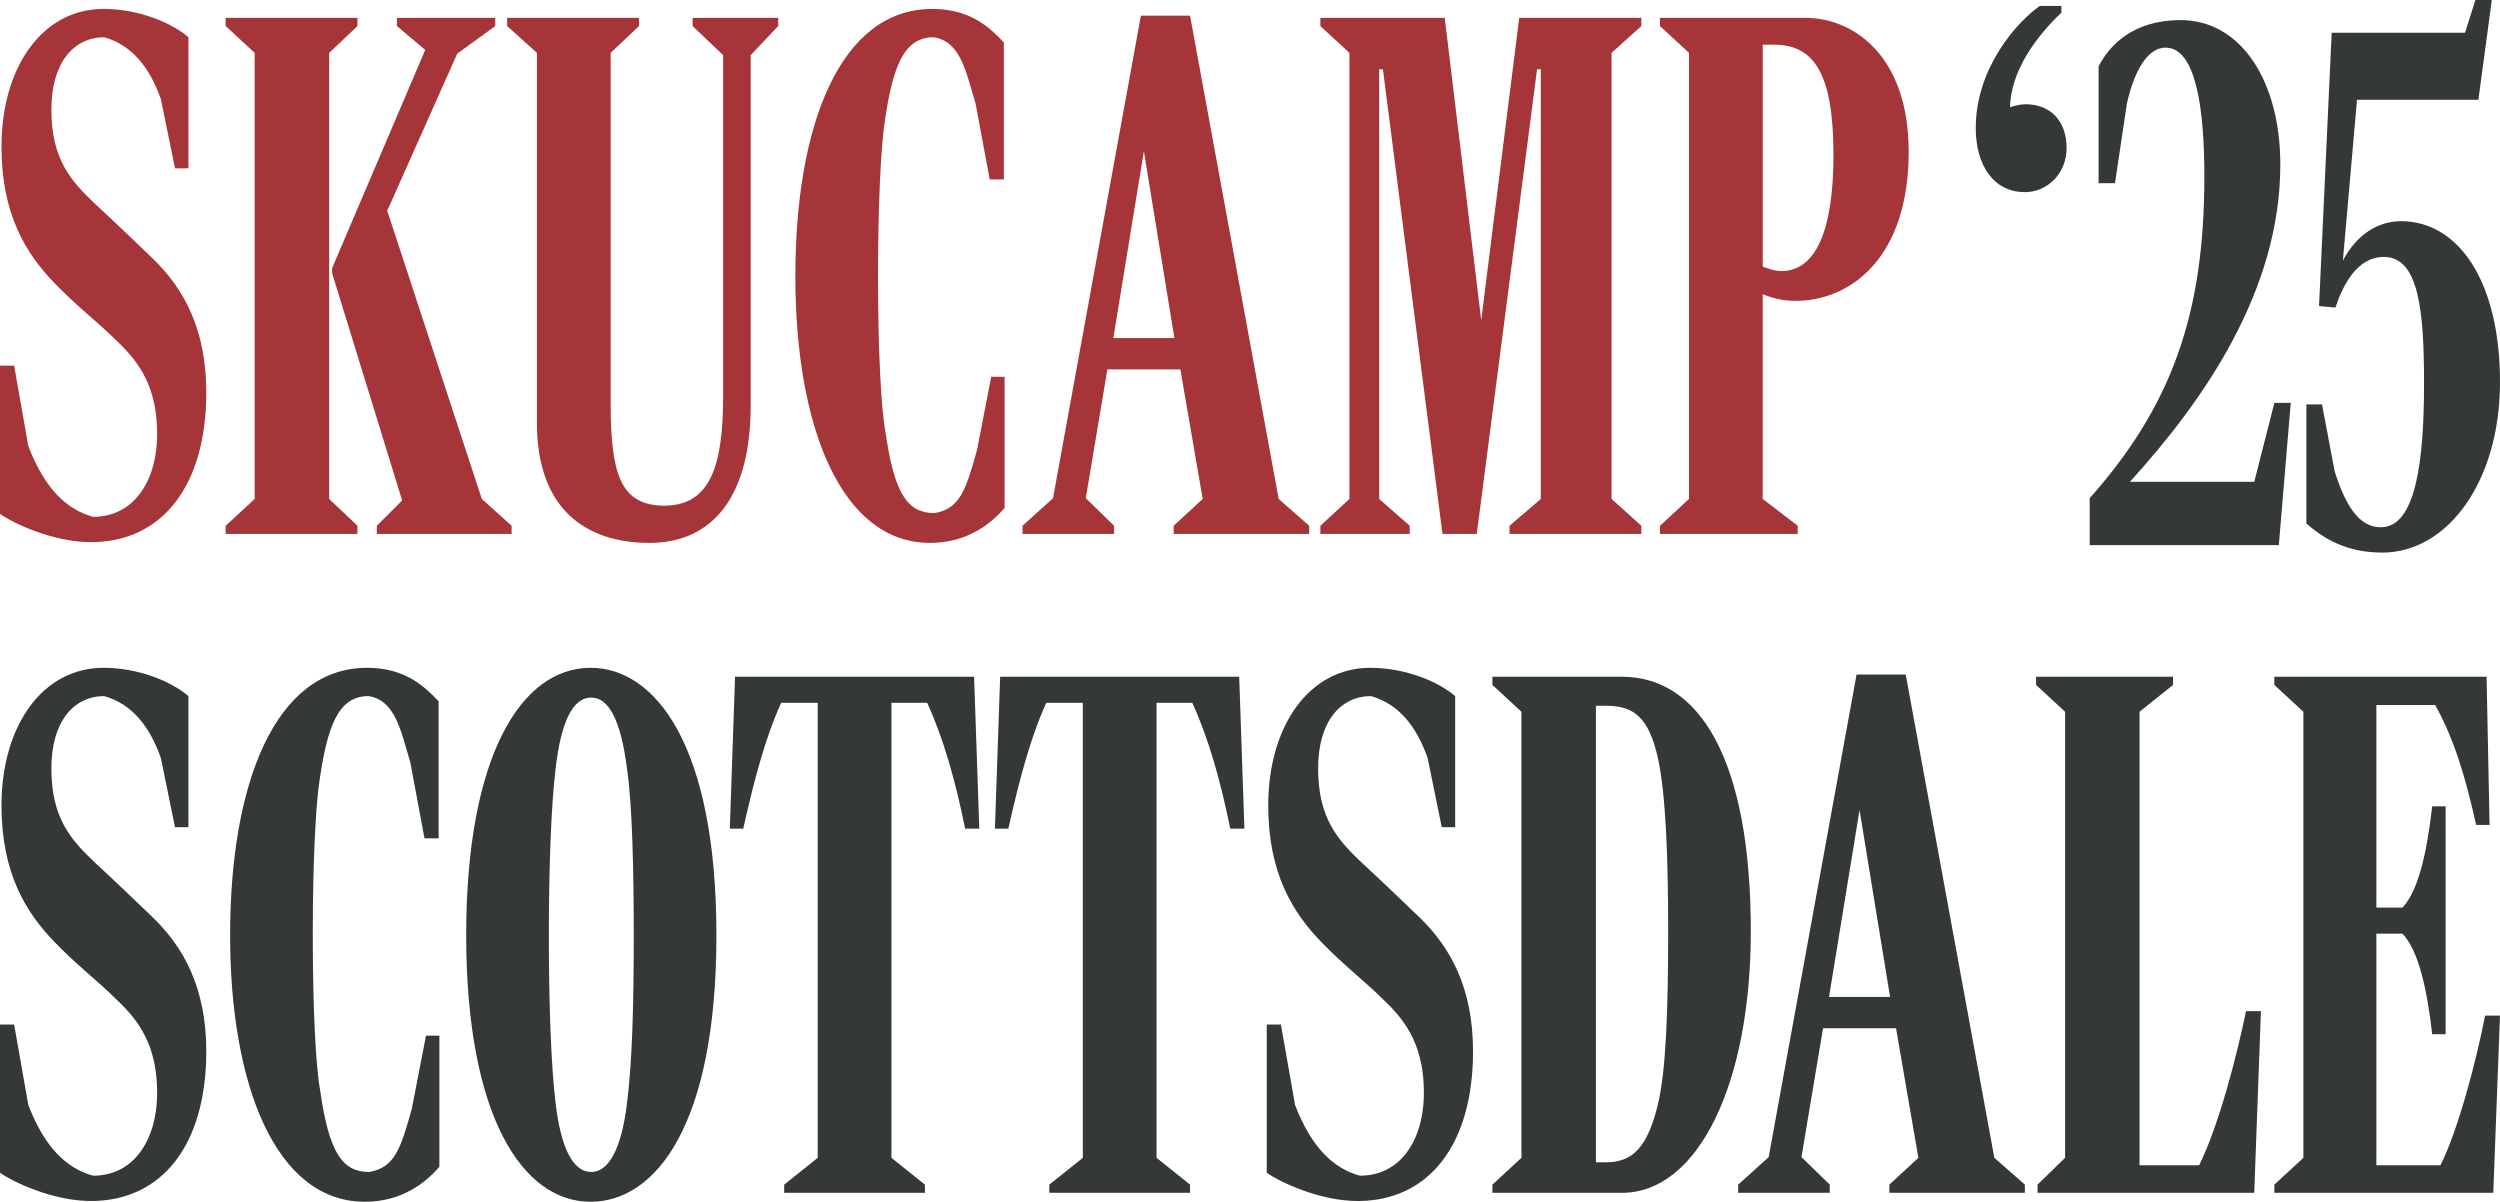
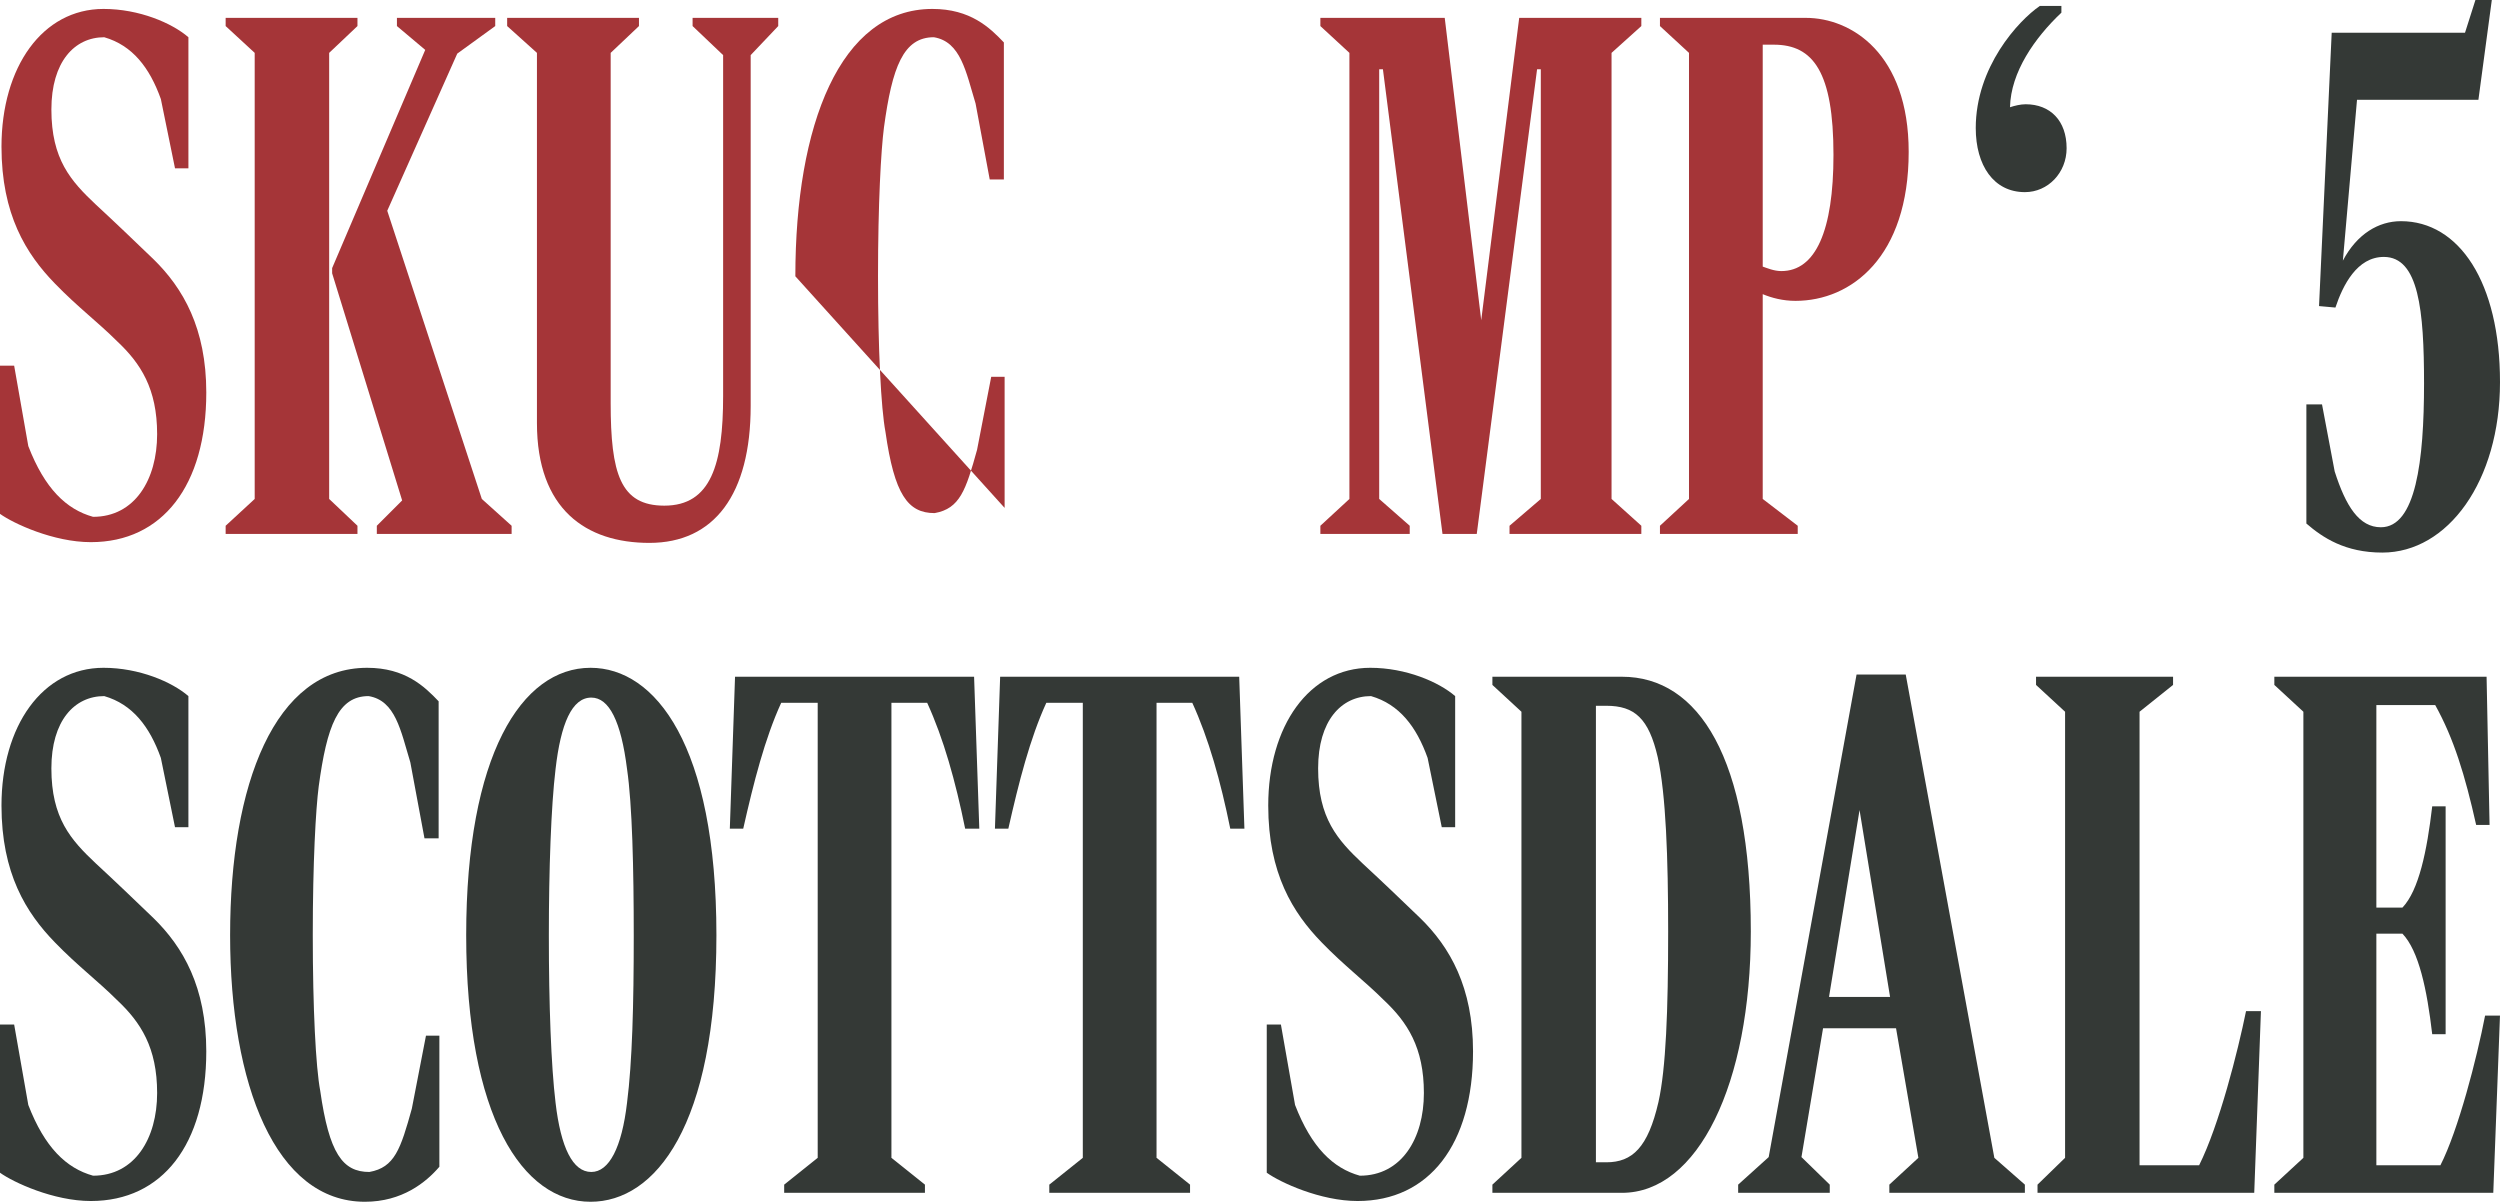
<svg xmlns="http://www.w3.org/2000/svg" id="Layer_1" version="1.1" viewBox="0 0 1000 480.705">
  <defs>
    <style>
      .st0 {
        fill: #a53538;
      }

      .st1 {
        fill: #343936;
      }
    </style>
  </defs>
  <g>
    <path class="st0" d="M0,205.54v-59.28h5.66l5.66,32.172c6.553,16.98,15.192,25.321,25.916,28.3,16.682,0,25.618-14.895,25.618-33.066,0-18.171-6.553-28.3-16.086-37.236-7.447-7.447-15.788-13.703-24.725-22.937C10.426,101.578.596,85.79.596,58.682.596,26.808,16.98,3.573,41.406,3.573c14.298,0,27.406,5.66,33.959,11.32v52.428h-5.362l-5.66-27.703c-4.468-12.511-11.32-21.448-22.639-24.725-11.916,0-21.15,9.83-21.15,28.895,0,19.958,7.745,28.597,17.873,38.13,7.745,7.149,15.192,14.298,22.937,21.746,11.915,11.617,21.15,27.703,21.15,53.322,0,37.236-17.575,59.875-46.173,59.875-14.894,0-30.98-7.447-36.342-11.32Z" />
    <path class="st0" d="M90.258,210.306l11.618-10.724V21.148l-11.618-10.724v-3.276h52.726v3.276l-11.319,10.724v178.434l11.319,10.724v3.277h-52.726v-3.277ZM150.73,210.306l10.128-10.128-28.001-90.855v-2.085l37.236-87.281-11.32-9.532v-3.276h39.321v3.276l-15.192,11.022-28.001,62.854,37.832,115.282,11.915,10.724v3.277h-53.917v-3.277Z" />
    <path class="st0" d="M214.776,169.198V21.148l-11.915-10.724v-3.276h52.726v3.276l-11.32,10.724v140.007c0,28.3,3.872,41.108,21.448,41.108,18.767,0,23.533-16.682,23.533-43.789V22.042l-12.213-11.618v-3.276h34.257v3.276l-11.022,11.618v140.305c0,35.449-14.596,54.811-40.512,54.811-25.321,0-44.981-13.405-44.981-47.96Z" />
-     <path class="st0" d="M318.141,110.515c0-60.471,17.873-106.942,54.811-106.942,15.192,0,22.937,7.447,28.597,13.405v54.811h-5.66l-5.66-30.385c-3.872-12.809-5.957-24.724-16.681-26.512-12.213,0-16.682,11.915-19.959,36.044-1.191,9.235-2.383,30.385-2.383,59.578,0,29.193,1.191,52.726,2.979,62.258,3.574,25.023,8.936,32.47,19.66,32.47,10.128-1.787,12.511-9.235,16.98-25.321l5.66-29.193h5.362v52.428c-5.362,6.256-14.894,14.001-29.789,14.001-35.747,0-53.918-46.768-53.918-106.644Z" />
-     <path class="st0" d="M408.995,210.306l12.213-11.022L456.359,6.254h19.661l35.449,193.328,12.213,10.724v3.277h-54.216v-3.277l11.618-10.724-8.937-51.832h-29.193l-8.639,51.534,11.32,11.022v3.277h-36.64v-3.277ZM469.763,135.239l-12.213-74.77-12.213,74.77h24.427Z" />
+     <path class="st0" d="M318.141,110.515c0-60.471,17.873-106.942,54.811-106.942,15.192,0,22.937,7.447,28.597,13.405v54.811h-5.66l-5.66-30.385c-3.872-12.809-5.957-24.724-16.681-26.512-12.213,0-16.682,11.915-19.959,36.044-1.191,9.235-2.383,30.385-2.383,59.578,0,29.193,1.191,52.726,2.979,62.258,3.574,25.023,8.936,32.47,19.66,32.47,10.128-1.787,12.511-9.235,16.98-25.321l5.66-29.193h5.362v52.428Z" />
    <path class="st0" d="M528.147,210.306l11.617-10.724V21.148l-11.617-10.724v-3.276h49.746l14.597,120.942,15.192-120.942h48.853v3.276l-11.915,10.724v178.434l11.915,10.724v3.277h-52.725v-3.277l12.511-10.724V27.702h-1.489l-24.129,185.882h-13.703l-23.832-185.882h-1.489v171.881l12.213,10.724v3.277h-35.746v-3.277Z" />
    <path class="st0" d="M663.981,210.306l11.617-10.724V21.148l-11.617-10.724v-3.276h58.385c18.171,0,41.108,14.298,41.108,53.619,0,42.002-22.938,59.577-45.278,59.577-5.064,0-9.533-1.191-13.108-2.681v81.919l14.001,10.724v3.277h-55.108v-3.277ZM733.389,61.959c0-33.065-8.043-44.087-23.831-44.087h-4.469v88.77c1.788.595,4.469,1.787,7.448,1.787,13.703,0,20.852-16.086,20.852-46.47Z" />
  </g>
  <g>
    <path class="st1" d="M790.3,51.236c0-24.427,16.98-42.895,25.619-48.853h8.639v2.681c-10.724,10.128-20.257,23.831-20.555,37.832,1.787-.596,4.171-1.191,6.256-1.191,9.83,0,16.384,6.553,16.384,17.575,0,9.83-7.447,17.575-16.682,17.575-12.511,0-19.661-10.724-19.661-25.619Z" />
-     <path class="st1" d="M835.87,199.286c32.768-36.938,45.874-73.578,45.874-128.687,0-26.81-3.277-51.534-15.49-51.534-7.746,0-12.81,10.426-15.491,22.342l-4.766,31.874h-6.554V26.512c4.171-8.043,13.405-18.469,32.768-18.469,24.427,0,39.917,24.725,39.917,57.79,0,50.343-30.385,94.132-60.173,126.899h49.747l8.043-31.576h6.553l-4.766,56.896h-75.663v-18.767Z" />
    <path class="st1" d="M922.55,209.414v-47.662h6.256l5.064,26.81c4.468,14.001,9.83,22.342,18.469,22.342,14.001,0,17.278-26.513,17.278-57.493,0-29.193-2.086-50.64-16.086-50.64-10.725,0-16.384,11.319-19.363,20.256l-6.554-.596,5.064-109.325h53.322l4.17-13.107h6.554l-5.362,39.917h-48.556l-5.659,64.344c5.659-10.724,14.298-15.788,23.235-15.788,23.235,0,39.618,24.427,39.618,64.344,0,39.618-20.852,68.216-47.065,68.216-14.895,0-23.832-5.958-30.385-11.618Z" />
  </g>
  <g>
    <path class="st1" d="M0,469.087v-59.279h5.66l5.66,32.172c6.553,16.98,15.192,25.321,25.916,28.3,16.682,0,25.618-14.895,25.618-33.066,0-18.172-6.553-28.3-16.086-37.237-7.447-7.447-15.788-13.703-24.725-22.937-11.617-11.916-21.448-27.704-21.448-54.811,0-31.874,16.384-55.109,40.81-55.109,14.298,0,27.406,5.66,33.959,11.32v52.428h-5.362l-5.66-27.704c-4.468-12.512-11.32-21.448-22.639-24.725-11.916,0-21.15,9.83-21.15,28.895,0,19.959,7.745,28.598,17.873,38.13,7.745,7.15,15.192,14.299,22.937,21.746,11.915,11.618,21.15,27.704,21.15,53.322,0,37.236-17.575,59.875-46.173,59.875-14.894,0-30.98-7.447-36.342-11.32Z" />
    <path class="st1" d="M92.045,374.062c0-60.471,17.873-106.942,54.811-106.942,15.192,0,22.937,7.447,28.597,13.405v54.811h-5.66l-5.66-30.385c-3.872-12.809-5.957-24.725-16.681-26.512-12.213,0-16.682,11.916-19.959,36.045-1.191,9.234-2.383,30.385-2.383,59.577s1.191,52.725,2.979,62.258c3.574,25.023,8.936,32.47,19.66,32.47,10.128-1.787,12.511-9.235,16.98-25.321l5.66-29.193h5.362v52.428c-5.362,6.256-14.894,14.001-29.789,14.001-35.747,0-53.918-46.768-53.918-106.644Z" />
    <path class="st1" d="M186.476,374.062c0-71.791,22.044-106.942,49.747-106.942,25.916,0,50.343,30.981,50.343,106.942,0,76.259-24.427,106.644-50.343,106.644-27.108,0-49.747-33.96-49.747-106.644ZM250.819,441.086c2.085-16.384,2.681-39.32,2.681-66.726,0-26.81-.596-52.428-2.681-66.727-2.383-19.065-7.149-28.597-14.298-28.597-7.745,0-12.213,10.426-14.299,28.597-1.787,14.895-2.681,39.917-2.681,66.727,0,27.406.893,51.832,2.681,66.726,2.085,17.874,6.851,27.704,14.299,27.704,7.149,0,12.213-9.83,14.298-27.704Z" />
    <path class="st1" d="M313.675,473.853l13.405-10.724v-182.009h-14.596c-6.553,14.299-11.022,31.874-15.192,50.342h-5.362l2.085-60.768h95.622l2.085,60.768h-5.66c-3.872-19.065-8.639-36.044-15.192-50.342h-14.298v182.009l13.405,10.724v3.277h-56.301v-3.277Z" />
    <path class="st1" d="M419.719,473.853l13.405-10.724v-182.009h-14.596c-6.553,14.299-11.022,31.874-15.192,50.342h-5.362l2.085-60.768h95.622l2.085,60.768h-5.66c-3.873-19.065-8.639-36.044-15.192-50.342h-14.299v182.009l13.405,10.724v3.277h-56.301v-3.277Z" />
    <path class="st1" d="M506.701,469.087v-59.279h5.66l5.659,32.172c6.554,16.98,15.193,25.321,25.917,28.3,16.682,0,25.619-14.895,25.619-33.066,0-18.172-6.554-28.3-16.087-37.237-7.447-7.447-15.788-13.703-24.725-22.937-11.617-11.916-21.448-27.704-21.448-54.811,0-31.874,16.384-55.109,40.81-55.109,14.299,0,27.406,5.66,33.96,11.32v52.428h-5.362l-5.66-27.704c-4.468-12.512-11.32-21.448-22.64-24.725-11.915,0-21.15,9.83-21.15,28.895,0,19.959,7.745,28.598,17.873,38.13,7.746,7.15,15.193,14.299,22.938,21.746,11.916,11.618,21.15,27.704,21.15,53.322,0,37.236-17.575,59.875-46.172,59.875-14.894,0-30.98-7.447-36.342-11.32Z" />
    <path class="st1" d="M596.96,473.853l11.617-10.724v-178.434l-11.617-10.724v-3.277h51.832c30.682,0,51.534,32.47,51.534,101.877,0,61.067-21.151,104.559-51.534,104.559h-51.832v-3.277ZM642.537,464.917c10.426,0,16.682-5.957,20.852-24.129,2.979-13.405,3.873-36.342,3.873-68.216,0-29.491-.894-54.81-4.171-69.705-3.574-15.49-9.234-20.554-20.554-20.554h-4.171v182.604h4.171Z" />
    <path class="st1" d="M695.263,473.853l12.213-11.022,35.151-193.03h19.661l35.449,193.328,12.214,10.724v3.277h-54.215v-3.277l11.617-10.724-8.936-51.832h-29.194l-8.639,51.534,11.32,11.022v3.277h-36.64v-3.277ZM756.031,398.786l-12.213-74.77-12.214,74.77h24.427Z" />
    <path class="st1" d="M815.01,473.853l11.022-10.724v-178.434l-11.617-10.724v-3.277h54.81v3.277l-13.405,10.724v181.413h23.832c8.043-16.086,15.49-45.576,18.767-61.662h5.958l-2.681,72.684h-86.686v-3.277Z" />
    <path class="st1" d="M909.736,473.853l11.617-10.724v-178.434l-11.617-10.724v-3.277h84.897l1.192,59.279h-5.362c-4.468-19.959-8.937-34.555-16.384-47.959h-23.533v81.025h10.426c6.553-6.852,9.83-22.64,11.915-40.512h5.362v91.153h-5.362c-2.085-17.873-5.362-33.363-11.915-40.214h-10.426v92.643h25.618c7.15-14.001,14.597-42.895,17.874-59.875h5.957l-2.681,70.897h-87.578v-3.277Z" />
  </g>
</svg>